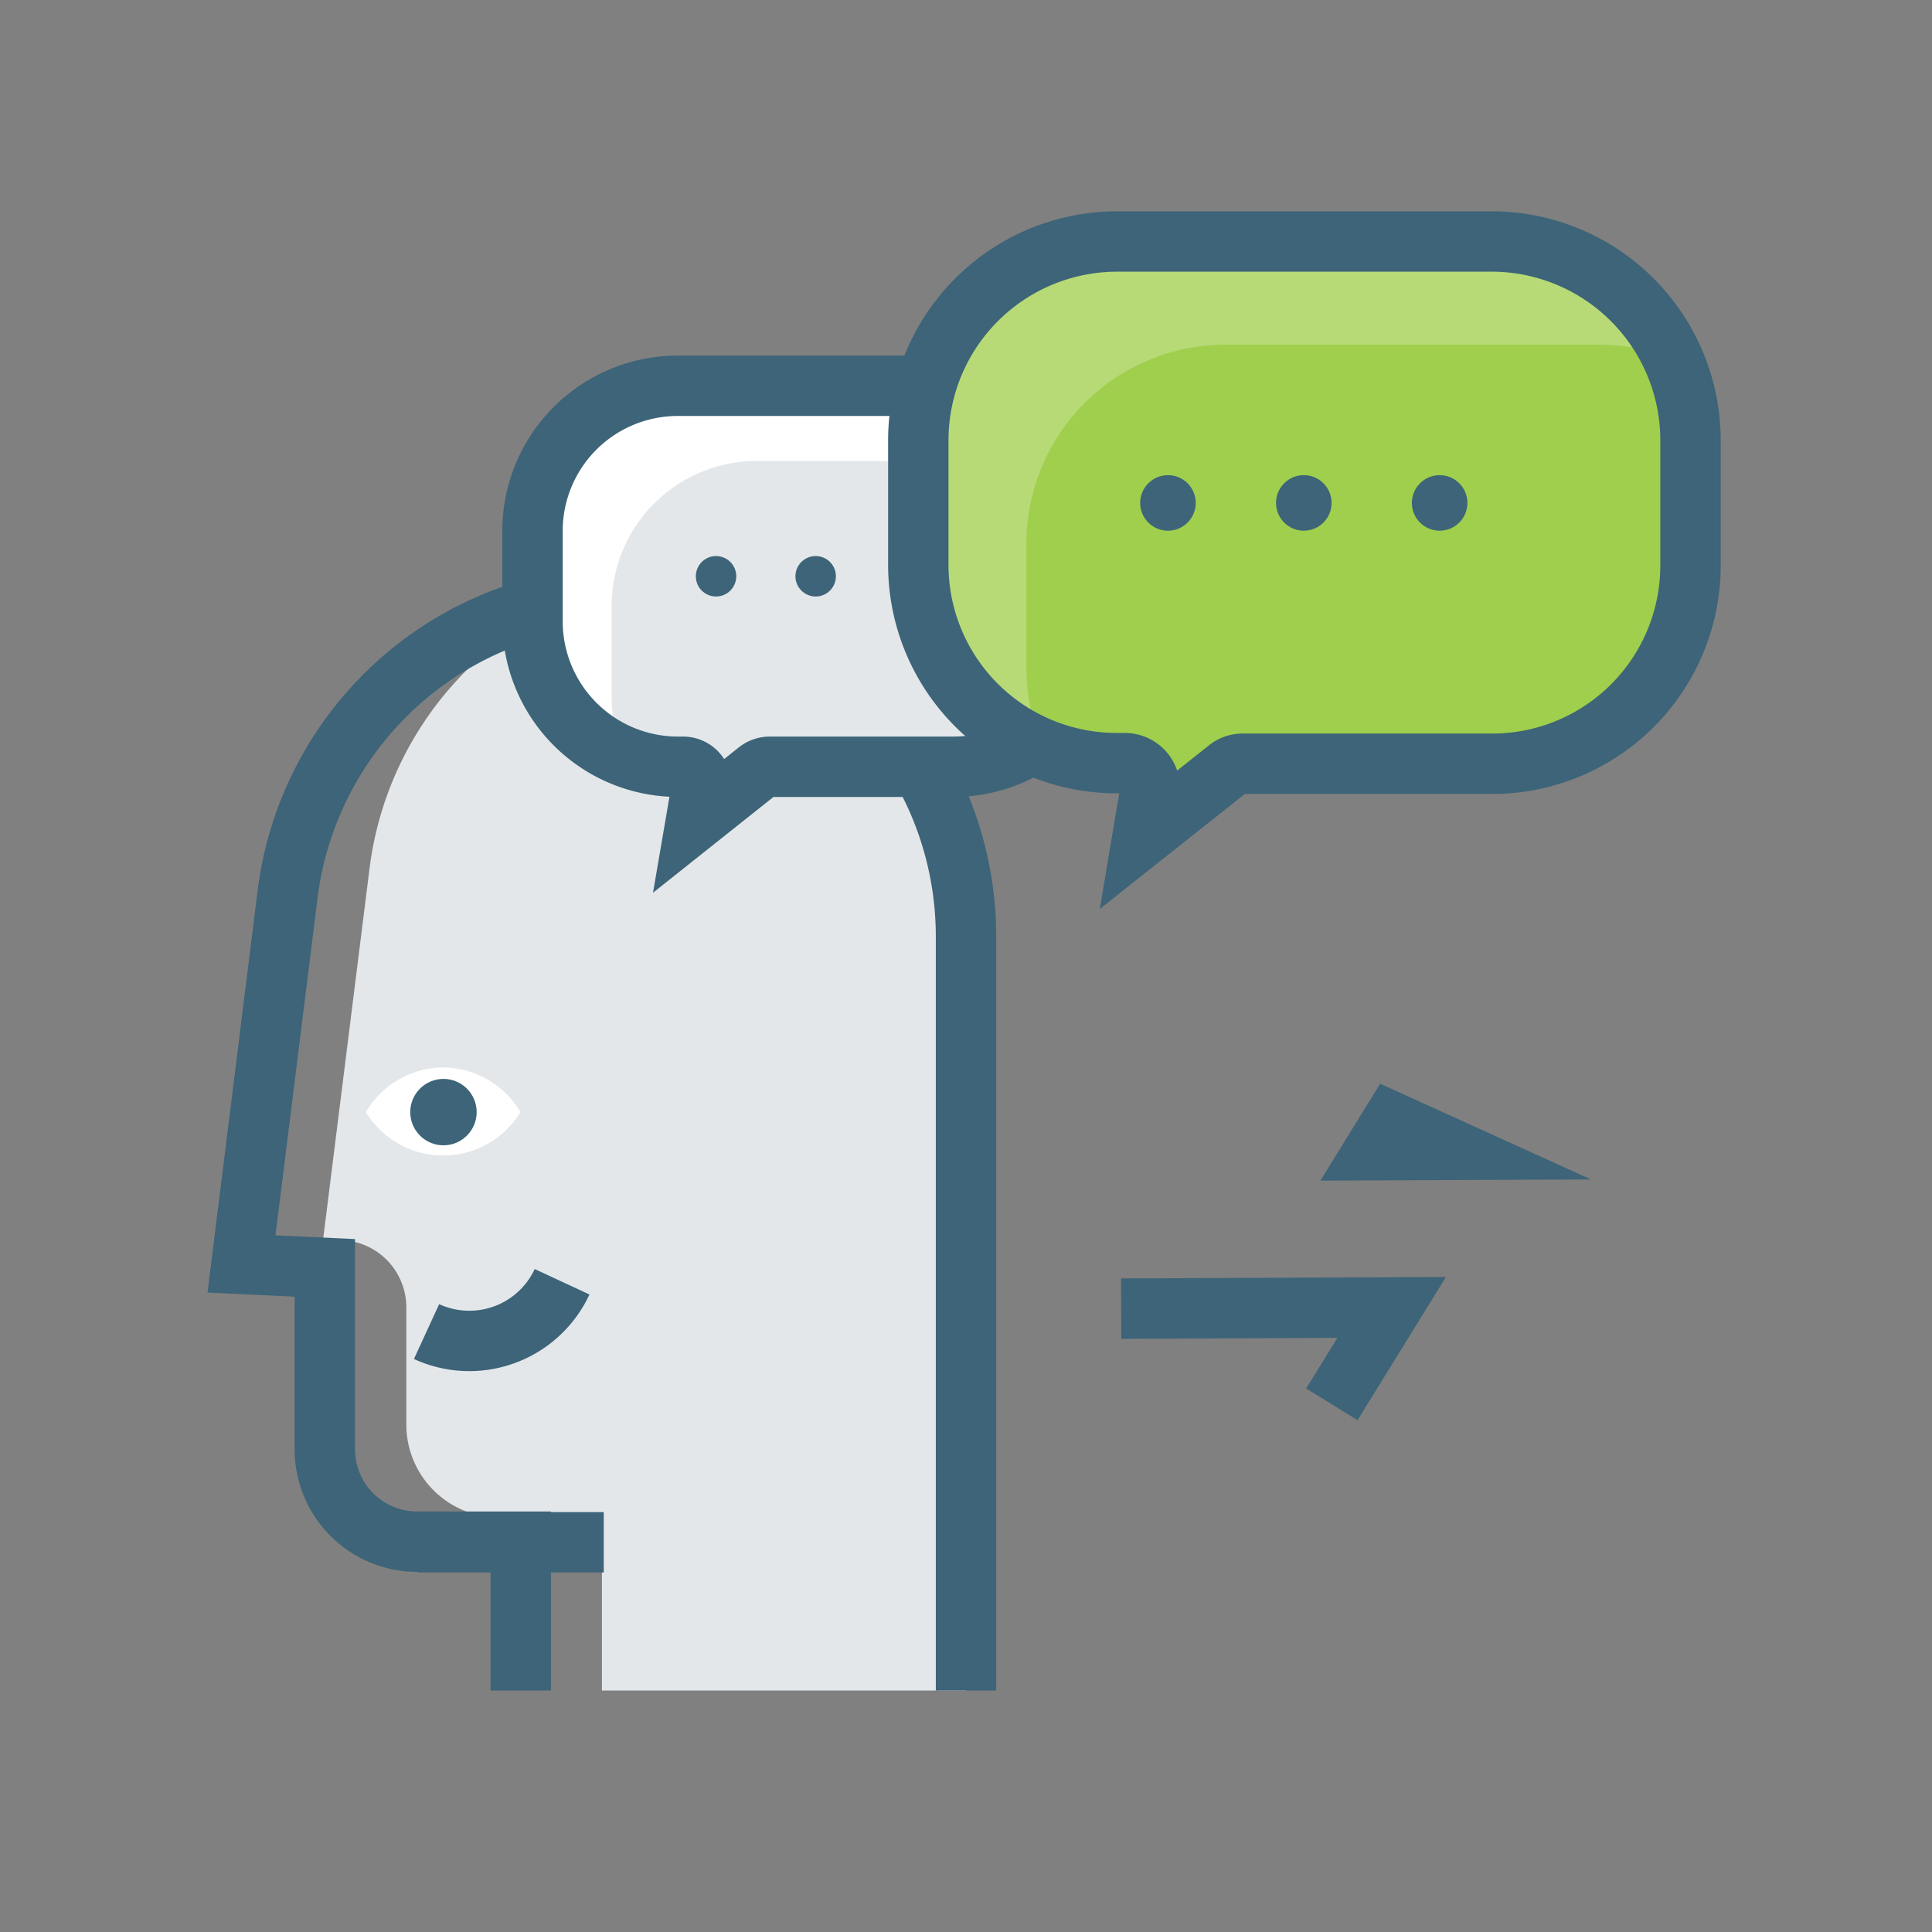
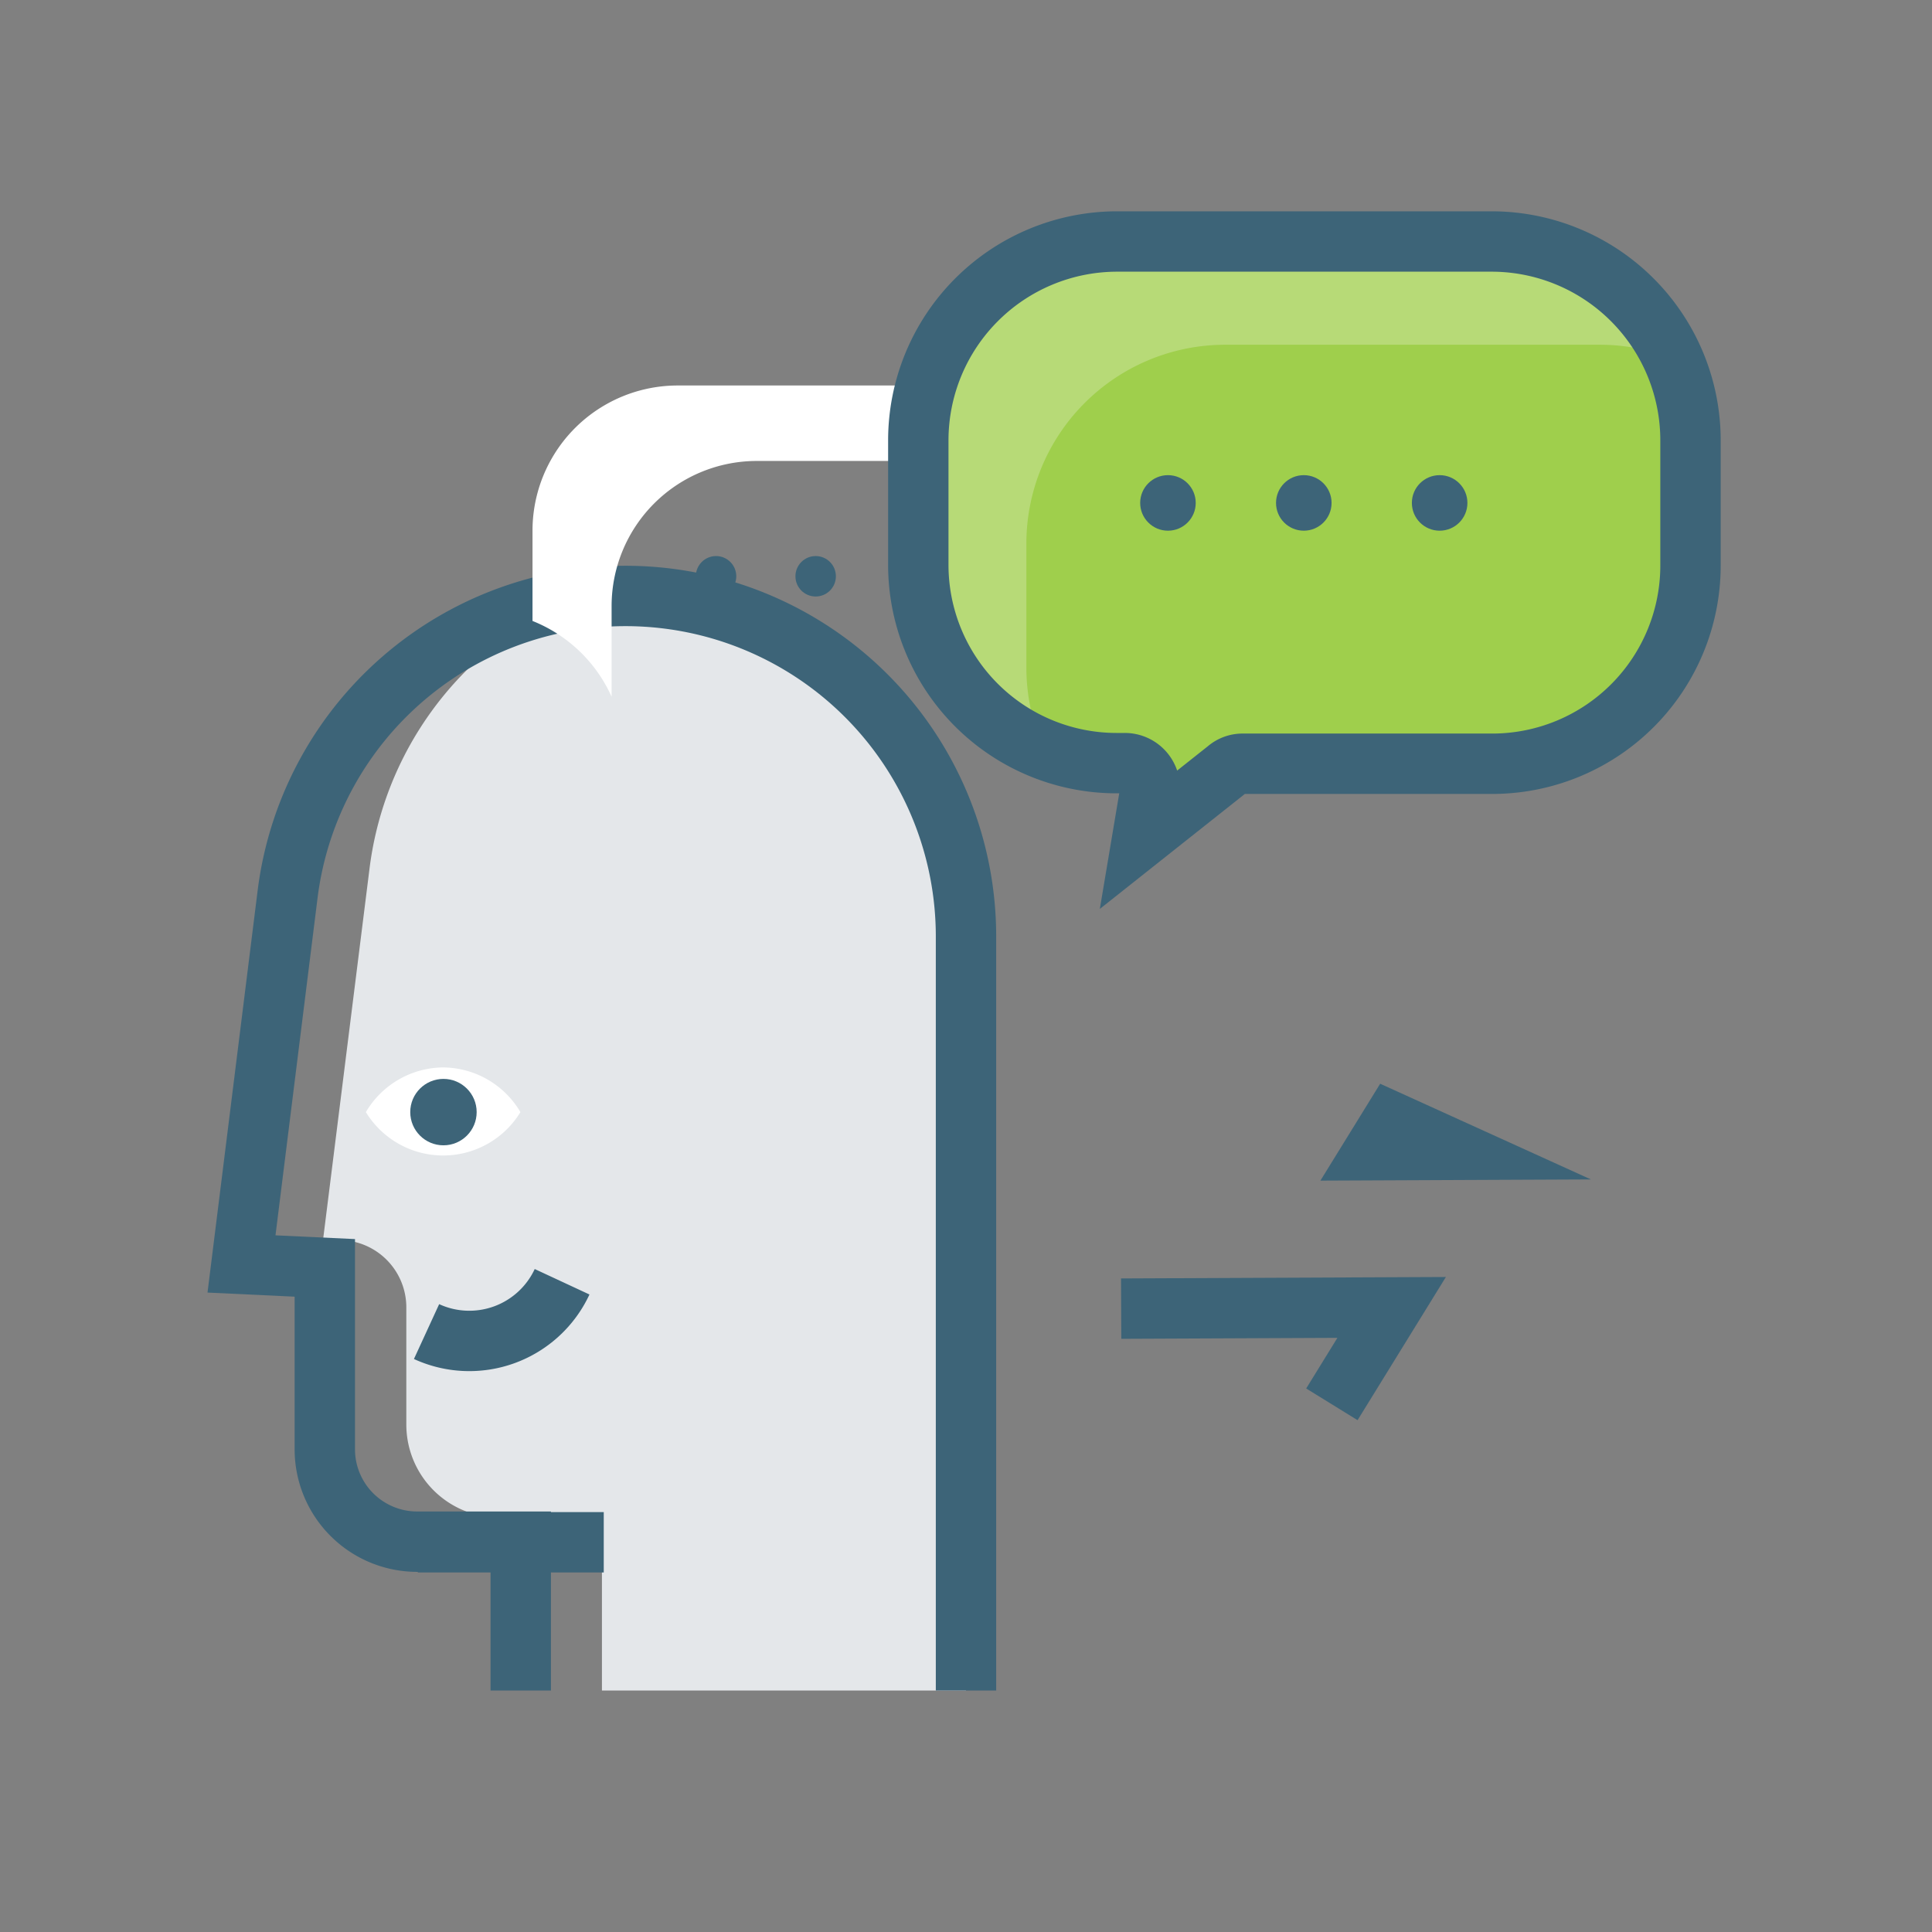
<svg xmlns="http://www.w3.org/2000/svg" viewBox="0 0 64 64">
  <rect x="0" y="0" width="64" height="64" fill="#808080" stroke="none" />
  <defs>
    <style>.cls-1{fill:#e4e7ea;}.cls-2{fill:#fff;}.cls-3{fill:none;stroke:#3d6478;stroke-miterlimit:10;stroke-width:2px;}.cls-4{fill:#3d6478;}.cls-5{fill:#20324c;}.cls-6{fill:#9fcf4c;}.cls-7{fill:#b7da77;}</style>
  </defs>
  <g id="Layer_3" data-name="Layer 3">
    <g id="artworks-2" data-name="artworks">
      <path class="cls-1" d="M32,46.63V31A11.28,11.28,0,0,0,20.72,19.69h0a6.09,6.09,0,0,0-3.19.88,11.25,11.25,0,0,0-5.29,8.21L10.7,41.08h.62a2.23,2.23,0,0,1,2.14,2.23v3.88a3.08,3.08,0,0,0,3.07,3.08h3.41V56H32Z" />
      <path class="cls-2" d="M14.69,35.36a3,3,0,0,0-2.57,1.48,3,3,0,0,0,4.12,1,3,3,0,0,0,1-1A3,3,0,0,0,14.69,35.36Z" />
      <path class="cls-3" d="M32,56V31a11.28,11.28,0,0,0-22.47-1.4L8,41.87l2.76.13v6a3.06,3.06,0,0,0,3.07,3.07h3.42V56" />
      <line class="cls-3" x1="13.84" y1="51.09" x2="20" y2="51.09" />
      <path class="cls-3" d="M18.62,42.46a3.39,3.39,0,0,1-4.49,1.65" />
      <circle class="cls-4" cx="14.69" cy="36.84" r="1.1" />
-       <path class="cls-1" d="M31.58,12.78H22.46a4.81,4.81,0,0,0-4.82,4.8h0v3a4.82,4.82,0,0,0,4.82,4.82h.17a.61.61,0,0,1,.61.61.34.34,0,0,1,0,.1l-.18,1.05,2.05-1.63a.65.65,0,0,1,.38-.13h6.1a4.82,4.82,0,0,0,4.81-4.82v-3A4.81,4.81,0,0,0,31.58,12.78Z" />
-       <path class="cls-2" d="M20.26,23.08v-3a4.81,4.81,0,0,1,4.81-4.81H34.2a4.63,4.63,0,0,1,1.76.34,4.79,4.79,0,0,0-4.38-2.84H22.46a4.81,4.81,0,0,0-4.82,4.8h0v3a4.81,4.81,0,0,0,3.05,4.48A4.83,4.83,0,0,1,20.26,23.08Z" />
-       <path class="cls-3" d="M31.58,12.78H22.46a4.81,4.81,0,0,0-4.82,4.8h0v3a4.82,4.82,0,0,0,4.82,4.82h.17a.61.61,0,0,1,.61.61.34.34,0,0,1,0,.1l-.18,1.05,2.05-1.63a.65.65,0,0,1,.38-.13h6.1a4.82,4.82,0,0,0,4.81-4.82v-3A4.81,4.81,0,0,0,31.58,12.78Z" />
+       <path class="cls-2" d="M20.26,23.08v-3a4.81,4.81,0,0,1,4.81-4.81H34.2a4.63,4.63,0,0,1,1.76.34,4.79,4.79,0,0,0-4.38-2.84H22.46a4.81,4.81,0,0,0-4.82,4.8h0v3A4.83,4.83,0,0,1,20.26,23.08Z" />
      <circle class="cls-4" cx="23.72" cy="19.09" r="0.67" />
      <circle class="cls-4" cx="27.02" cy="19.09" r="0.67" />
      <circle class="cls-5" cx="30.31" cy="19.09" r="0.67" />
      <path class="cls-6" d="M49.42,8H37a6.59,6.59,0,0,0-6.58,6.58h0V18.7A6.57,6.57,0,0,0,37,25.28h.25a.83.83,0,0,1,.84.82,1.1,1.1,0,0,1,0,.18l-.24,1.43,2.8-2.22a.78.78,0,0,1,.51-.19h8.34A6.57,6.57,0,0,0,56,18.7V14.62A6.59,6.59,0,0,0,49.42,8Z" />
      <path class="cls-7" d="M34,22.12V18a6.59,6.59,0,0,1,6.58-6.58H53a6.47,6.47,0,0,1,2.42.47,6.6,6.6,0,0,0-6-3.89H37a6.59,6.59,0,0,0-6.58,6.58h0V18.7a6.58,6.58,0,0,0,4.16,6.12A6.62,6.62,0,0,1,34,22.12Z" />
      <path class="cls-3" d="M49.42,8H37a6.59,6.59,0,0,0-6.58,6.58h0V18.7A6.57,6.57,0,0,0,37,25.28h.25a.83.83,0,0,1,.84.82,1.1,1.1,0,0,1,0,.18l-.24,1.43,2.8-2.22a.78.78,0,0,1,.51-.19h8.34A6.57,6.57,0,0,0,56,18.7V14.62A6.59,6.59,0,0,0,49.42,8Z" />
      <circle class="cls-4" cx="38.69" cy="16.66" r="0.92" />
      <circle class="cls-4" cx="43.19" cy="16.66" r="0.92" />
      <circle class="cls-4" cx="47.69" cy="16.66" r="0.92" />
      <polyline class="cls-4" points="45.72 35.9 43.74 39.11 52.7 39.07" />
      <polyline class="cls-3" points="44.12 46.52 46.1 43.31 37.14 43.35" />
    </g>
  </g>
</svg>